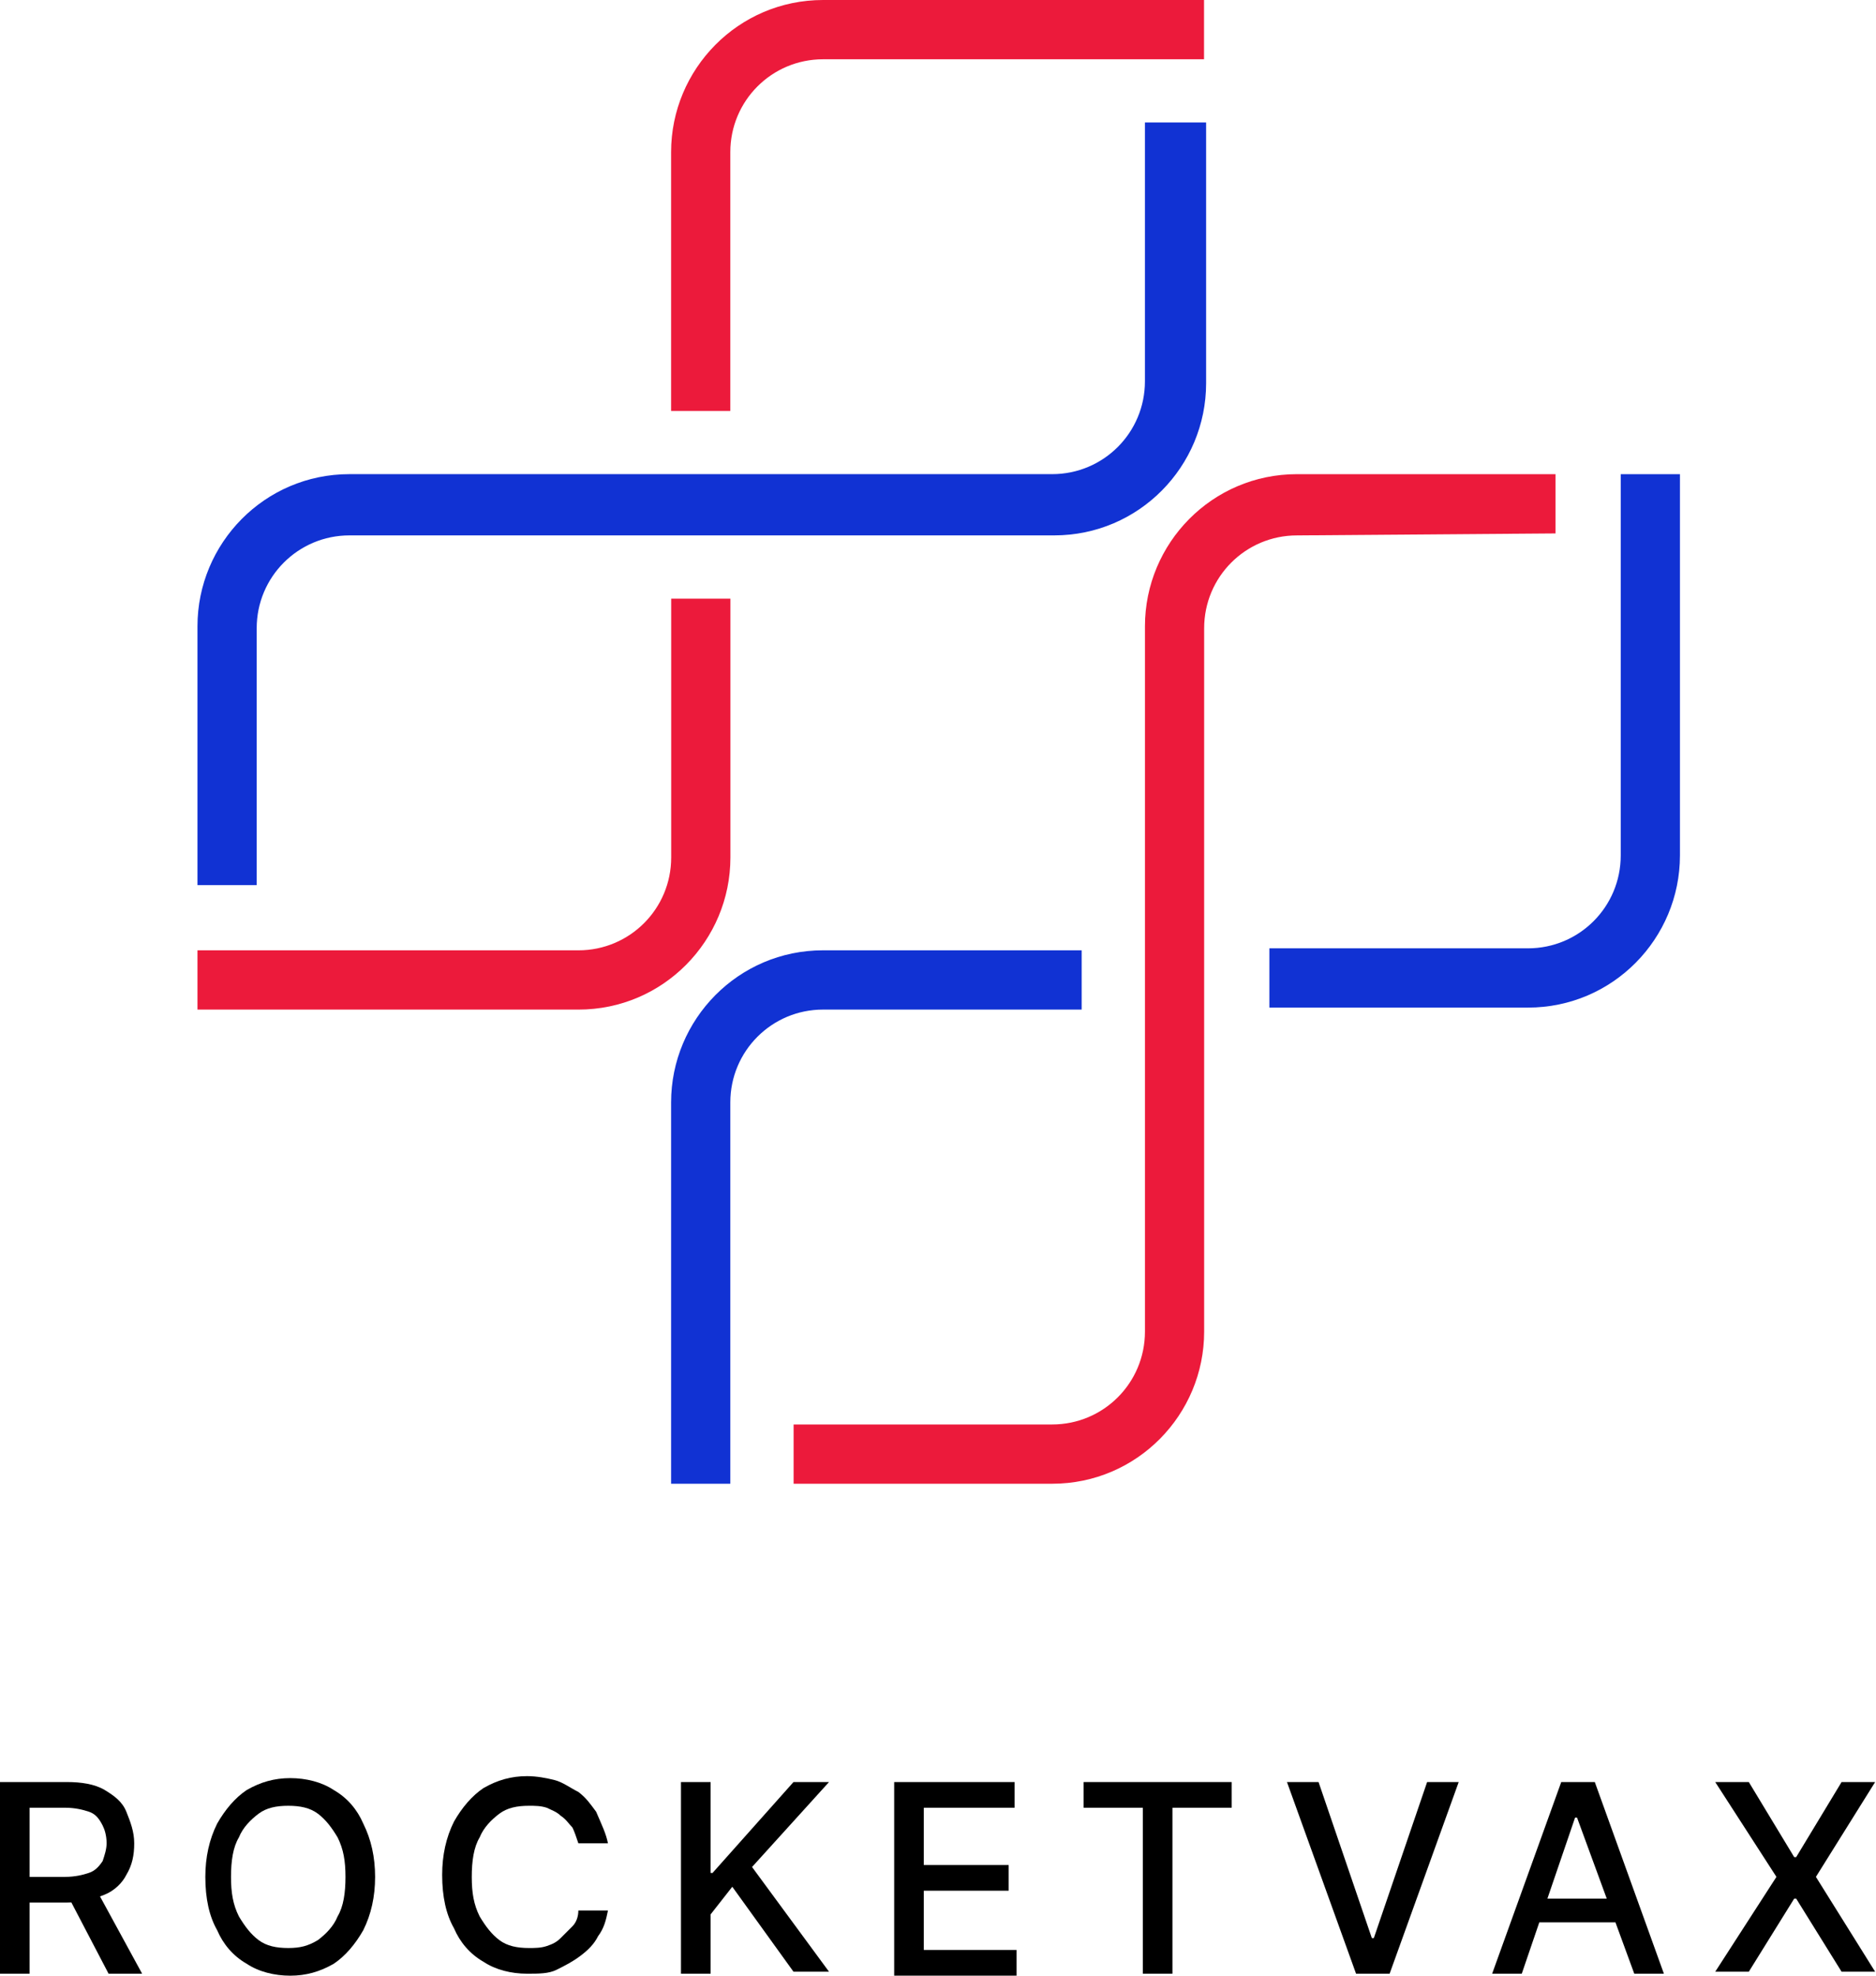
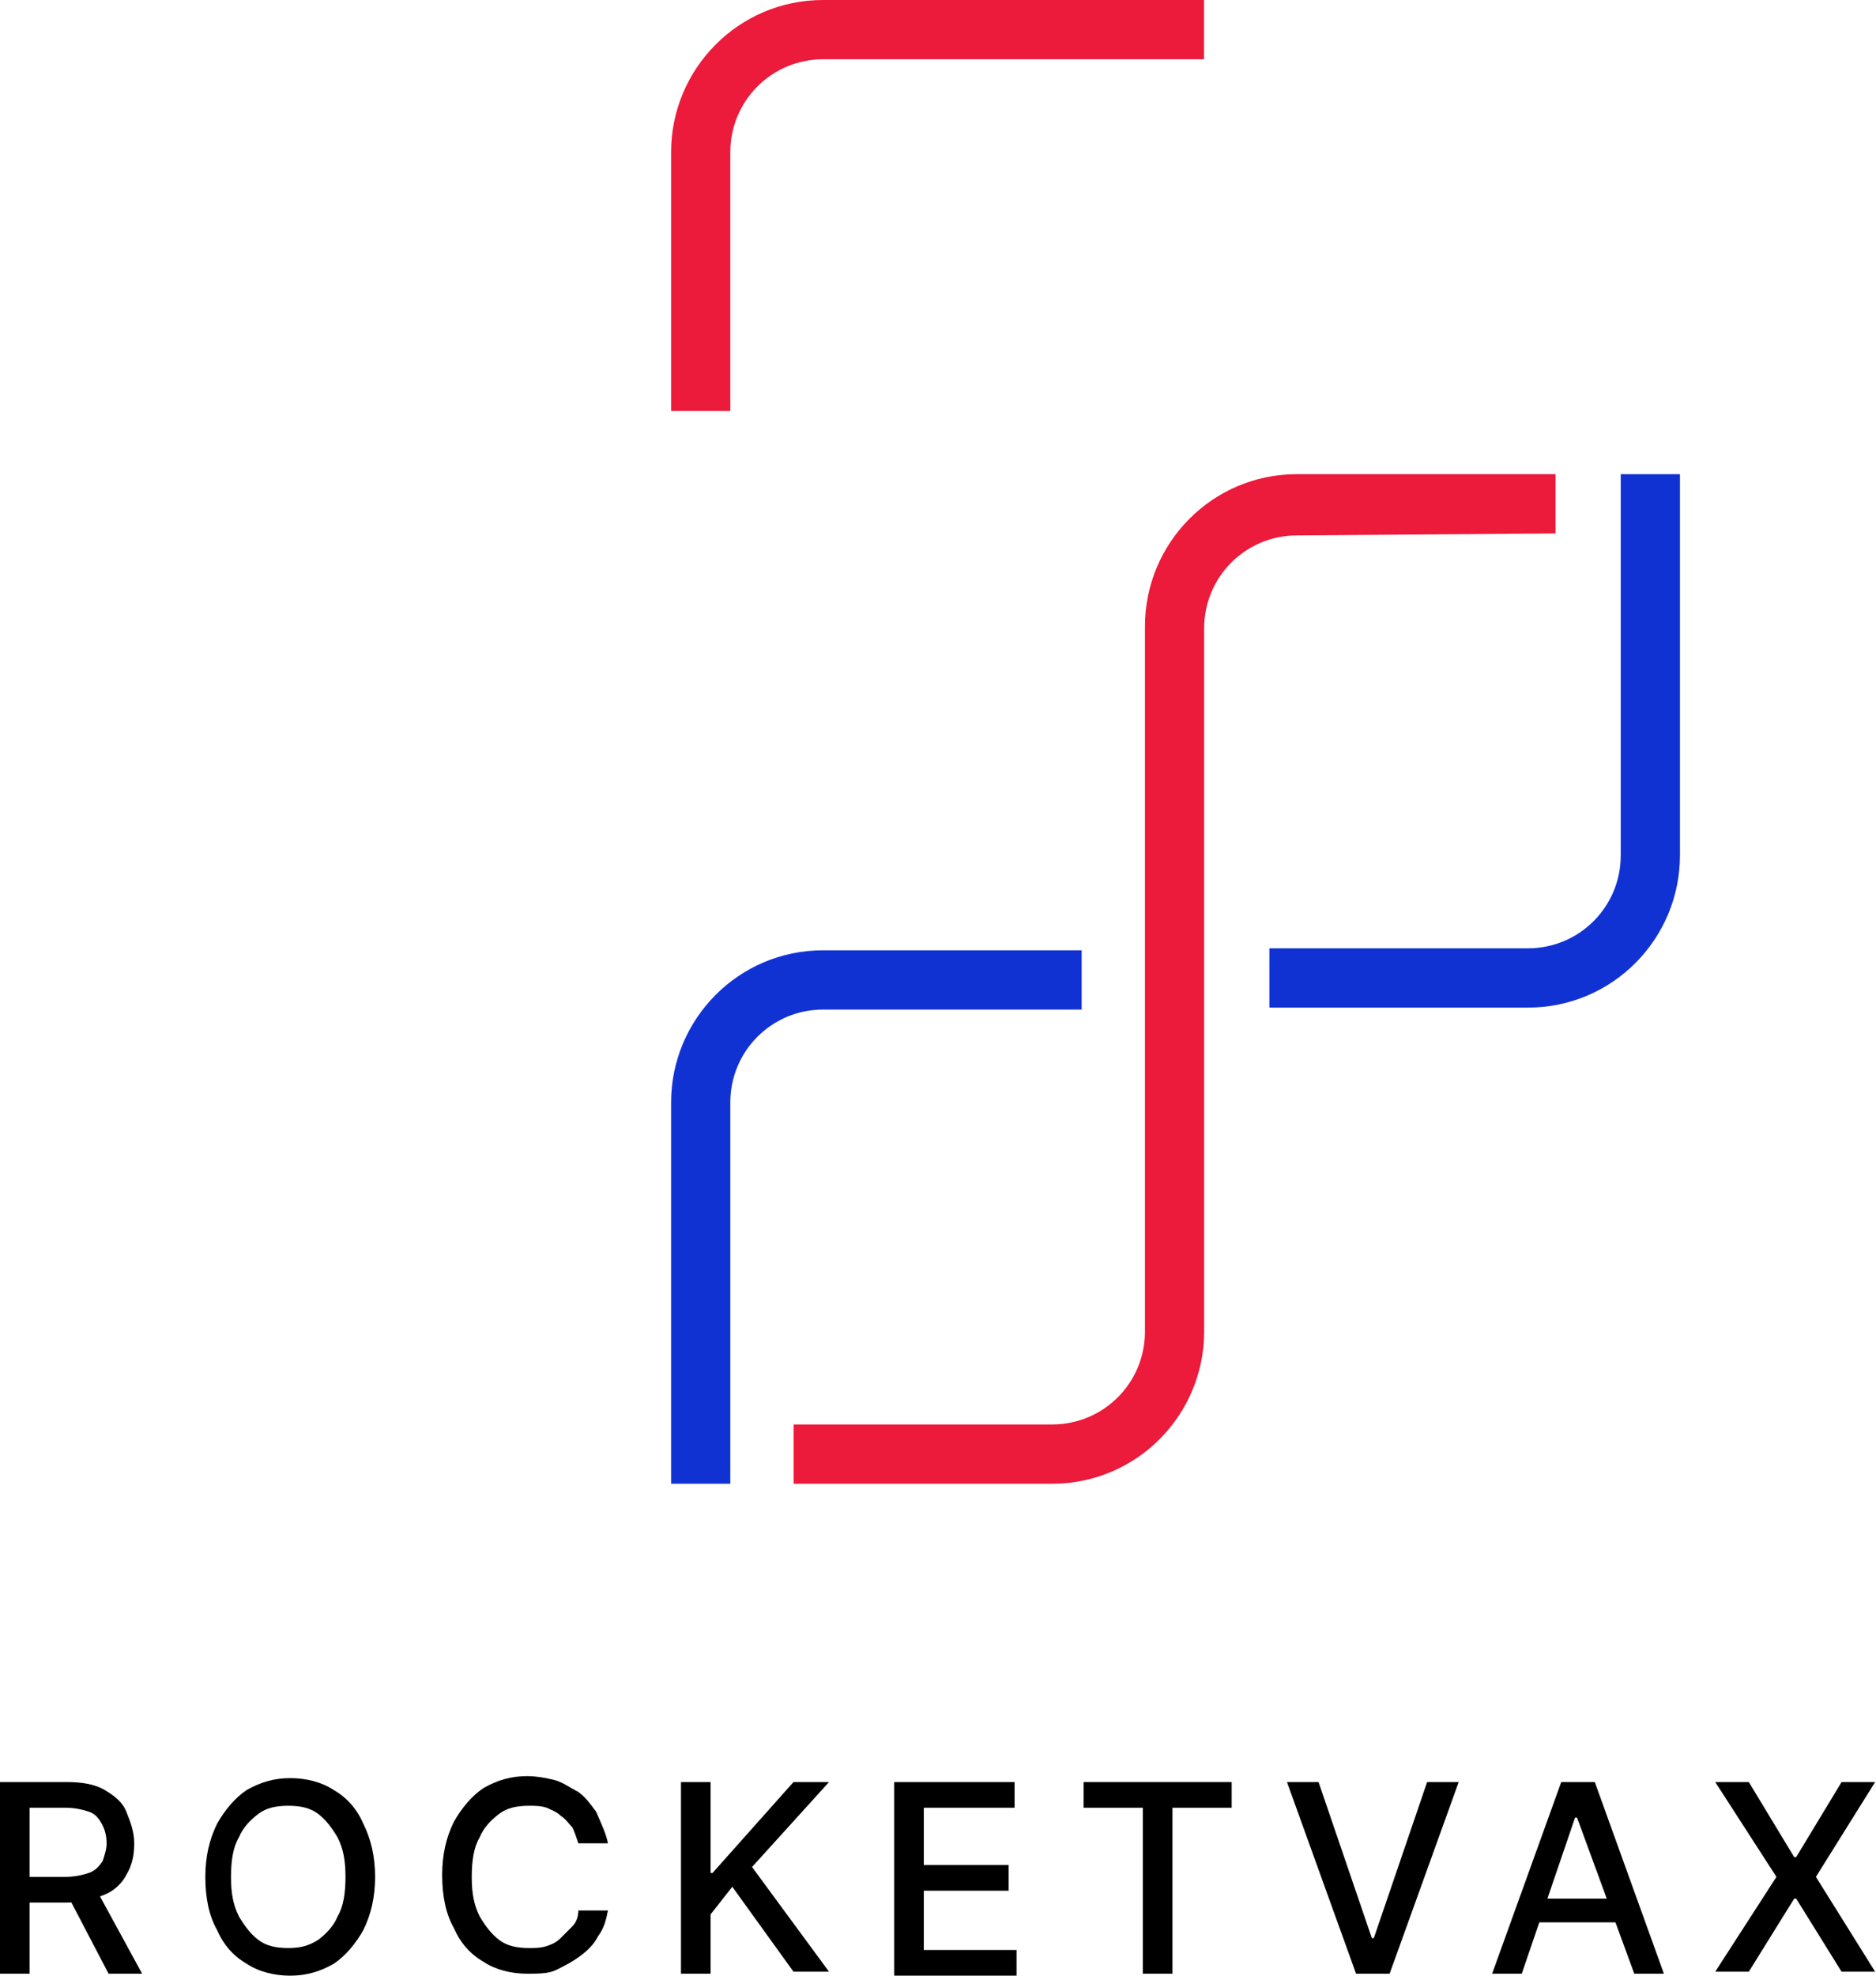
<svg xmlns="http://www.w3.org/2000/svg" width="95" height="100" viewBox="0 0 95 100" fill="none">
  <g clip-path="url(#clip0_68_849)">
    <path d="M82.073 24V43.3C82.073 45.9 79.974 48 77.376 48H64.281V51H77.376C81.674 51 85.072 47.5 85.072 43.3V24H82.073Z" fill="#1132D3" />
    <path d="M36.983 75.1V55.8C36.983 53.2 39.082 51.1 41.681 51.1H54.775V48.1H41.681C37.383 48.1 33.984 51.6 33.984 55.8V75.1H36.983Z" fill="#1132D3" />
    <path d="M78.77 27V24H65.676C61.378 24 57.98 27.5 57.98 31.7V67.4C57.98 70 55.881 72.1 53.282 72.1H40.188V75.1H53.282C57.58 75.1 60.978 71.6 60.978 67.4V31.8C60.978 29.2 63.077 27.1 65.676 27.1L78.77 27Z" fill="#EC1A3B" />
    <path d="M36.983 7.7C36.983 5.1 39.082 3 41.681 3H60.972V0H41.681C37.383 0 33.984 3.5 33.984 7.7V20.8H36.983V7.7Z" fill="#EC1A3B" />
-     <path d="M57.979 6.199V19.299C57.979 21.899 55.88 23.999 53.281 23.999H17.697C13.399 23.999 10 27.499 10 31.699V44.799H12.999V31.799C12.999 29.199 15.098 27.099 17.697 27.099H53.381C57.679 27.099 61.077 23.599 61.077 19.399V6.199H57.979Z" fill="#1132D3" />
-     <path d="M33.989 43.401C33.989 46.001 31.89 48.101 29.291 48.101H10V51.101H29.291C33.59 51.101 36.988 47.601 36.988 43.401V30.301H33.989V43.401Z" fill="#EC1A3B" />
    <path d="M0 99.899V90.199H3.398C4.098 90.199 4.798 90.299 5.298 90.599C5.797 90.899 6.197 91.199 6.397 91.699C6.597 92.199 6.797 92.699 6.797 93.299C6.797 93.899 6.697 94.399 6.397 94.899C6.197 95.299 5.797 95.699 5.298 95.899C4.798 96.099 4.198 96.299 3.398 96.299H0.8V94.999H3.299C3.798 94.999 4.198 94.899 4.498 94.799C4.798 94.699 4.998 94.499 5.198 94.199C5.298 93.899 5.398 93.599 5.398 93.299C5.398 92.899 5.298 92.599 5.198 92.399C4.998 91.999 4.798 91.799 4.498 91.699C4.198 91.599 3.798 91.499 3.299 91.499H1.499V99.899H0ZM4.798 95.499L7.197 99.899H5.498L3.199 95.499H4.798Z" fill="black" />
    <path d="M18.995 95C18.995 96 18.795 96.9 18.395 97.7C17.995 98.4 17.495 99 16.896 99.4C16.196 99.8 15.496 100 14.697 100C13.897 100 13.097 99.8 12.498 99.4C11.798 99 11.298 98.4 10.998 97.7C10.598 97 10.398 96.1 10.398 95C10.398 94 10.598 93.1 10.998 92.3C11.398 91.6 11.898 91 12.498 90.6C13.197 90.2 13.897 90 14.697 90C15.496 90 16.296 90.2 16.896 90.6C17.595 91 18.095 91.6 18.395 92.3C18.795 93.1 18.995 94 18.995 95ZM17.495 95C17.495 94.2 17.395 93.6 17.096 93C16.796 92.5 16.496 92.1 16.096 91.8C15.696 91.5 15.196 91.4 14.597 91.4C13.997 91.4 13.497 91.5 13.097 91.8C12.697 92.1 12.298 92.5 12.098 93C11.798 93.5 11.698 94.2 11.698 95C11.698 95.8 11.798 96.4 12.098 97C12.398 97.5 12.697 97.9 13.097 98.2C13.497 98.5 13.997 98.6 14.597 98.6C15.196 98.6 15.596 98.5 16.096 98.2C16.496 97.9 16.896 97.5 17.096 97C17.395 96.5 17.495 95.8 17.495 95Z" fill="black" />
    <path d="M30.787 93.3H29.288C29.188 93 29.088 92.7 28.988 92.5C28.788 92.3 28.688 92.1 28.388 91.9C28.188 91.7 27.888 91.6 27.688 91.5C27.388 91.4 27.088 91.4 26.789 91.4C26.189 91.4 25.689 91.5 25.289 91.8C24.89 92.1 24.49 92.5 24.29 93C23.99 93.5 23.89 94.2 23.89 95C23.89 95.8 23.99 96.4 24.29 97C24.59 97.5 24.89 97.9 25.289 98.2C25.689 98.5 26.189 98.6 26.789 98.6C27.088 98.6 27.388 98.6 27.688 98.5C27.988 98.4 28.188 98.3 28.388 98.1C28.588 97.9 28.788 97.7 28.988 97.5C29.188 97.3 29.288 97 29.288 96.7H30.787C30.687 97.2 30.587 97.6 30.287 98C30.087 98.4 29.787 98.7 29.387 99C28.988 99.3 28.588 99.5 28.188 99.7C27.788 99.9 27.288 99.9 26.689 99.9C25.889 99.9 25.089 99.7 24.49 99.3C23.79 98.9 23.29 98.3 22.99 97.6C22.59 96.9 22.391 96 22.391 94.9C22.391 93.9 22.59 93 22.99 92.2C23.39 91.5 23.89 90.9 24.49 90.5C25.189 90.1 25.889 89.9 26.689 89.9C27.189 89.9 27.688 90 28.088 90.1C28.488 90.2 28.888 90.5 29.288 90.7C29.687 91 29.887 91.3 30.187 91.7C30.487 92.4 30.687 92.8 30.787 93.3Z" fill="black" />
    <path d="M34.484 99.899V90.199H35.984V94.799H36.084L40.182 90.199H41.981L38.083 94.499L41.981 99.799H40.182L37.083 95.499L35.984 96.899V99.899H34.484Z" fill="black" />
    <path d="M45.281 99.899V90.199H51.379V91.499H46.781V94.399H51.079V95.699H46.781V98.699H51.478V99.999H45.281V99.899Z" fill="black" />
    <path d="M54.875 91.499V90.199H62.372V91.499H59.373V99.899H57.874V91.499H54.875Z" fill="black" />
    <path d="M66.771 90.199L69.47 98.099H69.57L72.269 90.199H73.868L70.37 99.899H68.67L65.172 90.199H66.771Z" fill="black" />
    <path d="M77.062 99.899H75.562L79.061 90.199H80.76L84.259 99.899H82.759L79.861 91.999H79.761L77.062 99.899ZM77.362 96.099H82.359V97.299H77.362V96.099Z" fill="black" />
    <path d="M88.559 90.199L90.858 93.999H90.958L93.257 90.199H94.956L91.957 94.999L94.956 99.799H93.257L90.958 96.099H90.858L88.559 99.799H86.859L89.958 94.999L86.859 90.199H88.559Z" fill="black" />
  </g>
  <defs>
    <clipPath id="clip0_68_849">
      <rect width="94.958" height="100" fill="white" />
    </clipPath>
  </defs>
</svg>